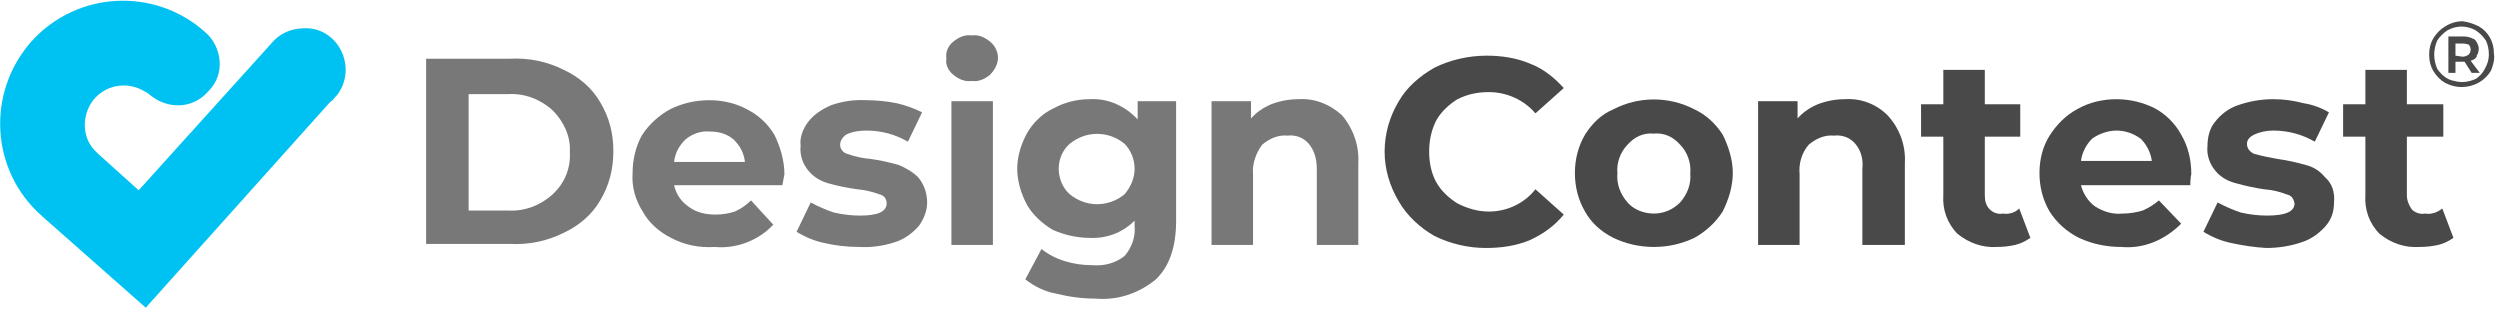
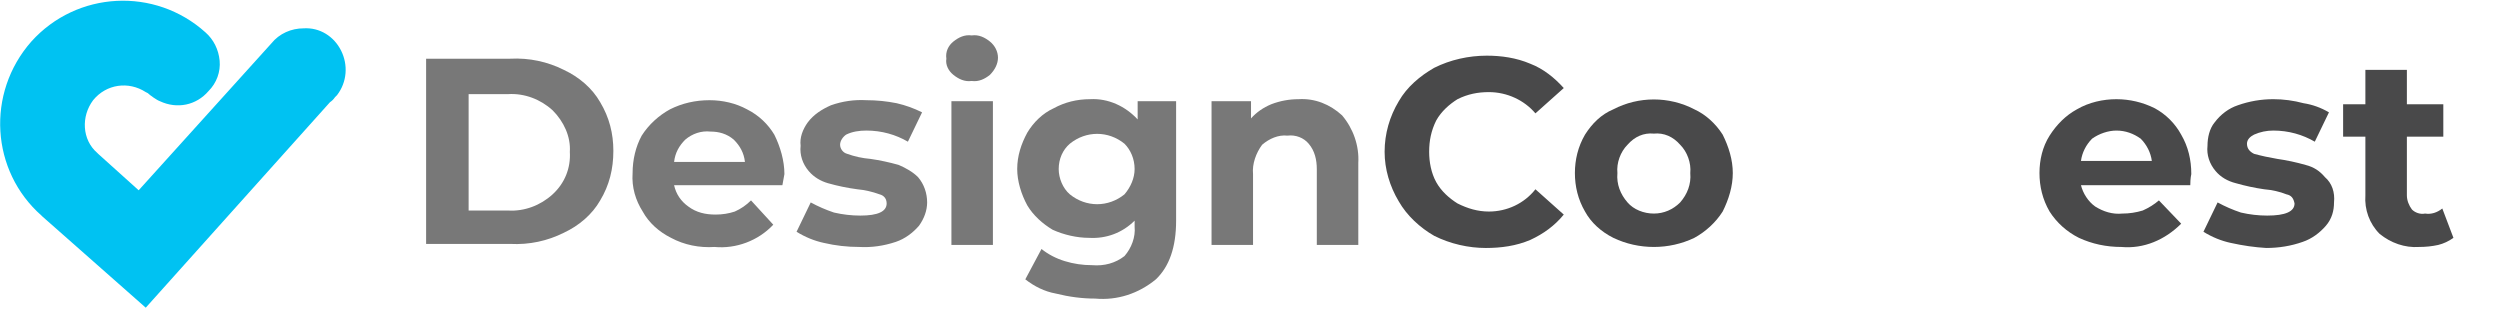
<svg xmlns="http://www.w3.org/2000/svg" version="1.2" viewBox="0 0 247 31" width="247" height="31">
  <title>designcontest-logo-color-copy-svg</title>
  <style>
		.s0 { fill: #00c2f2 } 
		.s1 { fill: #787878 } 
		.s2 { fill: #49494a } 
	</style>
  <filter id="f0">
    <feFlood flood-color="#ffffff" flood-opacity="1" />
    <feBlend mode="normal" in2="SourceGraphic" />
    <feComposite in2="SourceAlpha" operator="in" />
  </filter>
  <g id="Layer" filter="url(#f0)">
    <path id="Layer" fill-rule="evenodd" class="s0" d="m4.2 21.4l-0.1-0.1c-5-4.4-5.5-12.1-1-17.2 4.5-5 12.2-5.4 17.2-0.9 0.8 0.7 1.3 1.7 1.4 2.8 0.1 1.1-0.3 2.2-1.1 3-1.2 1.4-3.1 1.8-4.8 1-0.3-0.1-1-0.6-1.2-0.8l-0.2-0.1c-1.7-1.1-3.9-0.8-5.2 0.8-1.2 1.6-1.1 3.9 0.4 5.2l0.1 0.1 4 3.6 13.1-14.5c0.8-1 2-1.5 3.2-1.5 1.6-0.1 3 0.8 3.7 2.2 0.7 1.4 0.6 3.1-0.4 4.4q-0.1 0.1-0.2 0.2-0.2 0.3-0.5 0.5l-18.2 20.3z" />
    <path id="Layer" fill-rule="evenodd" class="s1" d="m42.1 5.8h8.3c1.9-0.1 3.7 0.3 5.3 1.1 1.5 0.7 2.8 1.8 3.6 3.2 0.9 1.5 1.3 3.1 1.3 4.8 0 1.8-0.4 3.4-1.3 4.9-0.8 1.4-2.1 2.5-3.6 3.2-1.6 0.8-3.4 1.2-5.3 1.1h-8.3zm8.1 15c1.6 0.1 3.2-0.5 4.4-1.6 1.2-1.1 1.8-2.6 1.7-4.2 0.1-1.5-0.6-3-1.7-4.1-1.2-1.1-2.8-1.7-4.4-1.6h-3.9v11.5c0 0 3.9 0 3.9 0zm27.1-2.5h-10.7c0.2 0.9 0.7 1.6 1.4 2.1 0.8 0.6 1.7 0.8 2.7 0.8q1 0 1.9-0.3 0.9-0.4 1.6-1.1l2.2 2.4c-1.5 1.6-3.7 2.4-5.8 2.2-1.5 0.1-3-0.2-4.3-0.9-1.2-0.6-2.2-1.5-2.8-2.6-0.7-1.1-1.1-2.4-1-3.8 0-1.3 0.3-2.6 0.9-3.7 0.7-1.1 1.7-2 2.8-2.6 1.2-0.6 2.5-0.9 3.9-0.9 1.3 0 2.6 0.3 3.7 0.9 1.2 0.6 2.1 1.5 2.7 2.5 0.6 1.2 1 2.6 1 3.9 0 0-0.1 0.5-0.2 1.1zm-9.6-4.5c-0.6 0.6-1 1.3-1.1 2.2h7c-0.1-0.9-0.5-1.6-1.1-2.2-0.7-0.6-1.5-0.8-2.3-0.8-0.9-0.1-1.8 0.2-2.5 0.8z" />
    <path id="Layer" fill-rule="evenodd" class="s1" d="m81.4 24q-1.4-0.3-2.7-1.1l1.4-2.9q1.1 0.6 2.3 1 1.3 0.3 2.6 0.3 2.6 0 2.6-1.2c0-0.5-0.3-0.8-0.7-0.9q-1.1-0.4-2.2-0.5-1.5-0.2-2.9-0.6c-0.7-0.2-1.4-0.6-1.9-1.2-0.6-0.7-0.9-1.6-0.8-2.5-0.1-0.8 0.2-1.6 0.7-2.3 0.6-0.8 1.4-1.3 2.3-1.7q1.7-0.6 3.5-0.5 1.5 0 3 0.3 1.3 0.3 2.5 0.9l-1.4 2.9c-1.2-0.7-2.6-1.1-4.1-1.1-0.7 0-1.4 0.1-2 0.4-0.3 0.2-0.6 0.6-0.6 1 0 0.4 0.3 0.8 0.7 0.9q1.1 0.4 2.3 0.5 1.4 0.2 2.8 0.6c0.7 0.3 1.4 0.7 1.9 1.2 0.6 0.7 0.9 1.6 0.9 2.5 0 0.8-0.3 1.6-0.8 2.3-0.6 0.7-1.4 1.3-2.3 1.6q-1.8 0.6-3.6 0.5-1.8 0-3.5-0.4z" />
    <path id="Layer" fill-rule="evenodd" class="s1" d="m94.2 7.4c-0.5-0.4-0.8-1-0.7-1.6-0.1-0.7 0.2-1.3 0.7-1.7 0.5-0.4 1.1-0.7 1.8-0.6 0.7-0.1 1.3 0.2 1.8 0.6 0.5 0.4 0.8 1 0.8 1.6 0 0.6-0.3 1.2-0.8 1.7-0.5 0.4-1.1 0.7-1.8 0.6-0.7 0.1-1.3-0.2-1.8-0.6zm-0.2 2.6h4.1v14.2h-4.1c0 0 0-14.2 0-14.2zm22.2 0v11.8q0 3.9-2 5.8c-1.7 1.4-3.8 2.1-6 1.9q-1.9 0-3.9-0.5c-1.1-0.2-2.1-0.7-3-1.4l1.6-3q1 0.8 2.3 1.2 1.3 0.4 2.7 0.4c1.2 0.1 2.3-0.2 3.2-0.9 0.7-0.8 1.1-1.9 1-2.9v-0.6c-1.2 1.2-2.8 1.8-4.5 1.7-1.2 0-2.5-0.3-3.6-0.8-1-0.6-1.9-1.4-2.5-2.4-0.6-1.1-1-2.4-1-3.6 0-1.3 0.4-2.5 1-3.6 0.6-1 1.5-1.9 2.6-2.4 1.1-0.6 2.3-0.9 3.6-0.9 1.8-0.1 3.5 0.7 4.7 2v-1.8zm-5.1 9.2c0.6-0.7 1-1.6 1-2.5 0-1-0.4-1.9-1-2.5-1.6-1.3-3.8-1.3-5.4 0-0.7 0.6-1.1 1.5-1.1 2.5 0 0.9 0.4 1.9 1.1 2.5 1.6 1.3 3.8 1.3 5.4 0z" />
    <path id="Layer" fill-rule="evenodd" class="s1" d="m132.6 11.4c1.1 1.3 1.7 3 1.6 4.7v8.1h-4.1v-7.5c0-0.9-0.2-1.8-0.8-2.5-0.5-0.6-1.3-0.9-2.1-0.8-0.9-0.1-1.8 0.3-2.5 0.9-0.6 0.8-1 1.9-0.9 2.9v7h-4.1v-14.2h3.9v1.7q0.8-0.9 2-1.4 1.3-0.5 2.7-0.5c1.6-0.1 3.1 0.5 4.3 1.6z" />
    <path id="Layer" fill-rule="evenodd" class="s2" d="m141.7 23.3c-1.4-0.8-2.7-2-3.5-3.4-0.9-1.5-1.4-3.2-1.4-4.9 0-1.8 0.5-3.5 1.4-5 0.8-1.4 2.1-2.5 3.5-3.3 1.6-0.8 3.4-1.2 5.2-1.2 1.4 0 2.9 0.2 4.3 0.8 1.3 0.5 2.4 1.4 3.3 2.4l-2.8 2.5c-1.1-1.3-2.8-2.1-4.6-2.1-1.1 0-2.1 0.2-3.1 0.7-0.8 0.5-1.6 1.2-2.1 2.1-0.5 1-0.7 2-0.7 3.1 0 1 0.2 2.1 0.7 3 0.5 0.9 1.3 1.6 2.1 2.1 1 0.5 2 0.8 3.1 0.8 1.8 0 3.5-0.8 4.6-2.2l2.8 2.5c-0.9 1.1-2 1.9-3.3 2.5-1.4 0.6-2.9 0.8-4.4 0.8-1.7 0-3.5-0.4-5.1-1.2z" />
    <path id="Layer" fill-rule="evenodd" class="s2" d="m159.4 23.5c-1.2-0.6-2.2-1.5-2.8-2.6-0.7-1.2-1-2.5-1-3.8 0-1.3 0.3-2.6 1-3.8 0.7-1.1 1.6-2 2.8-2.5 2.5-1.3 5.5-1.3 8 0 1.1 0.5 2.1 1.4 2.8 2.5 0.6 1.2 1 2.5 1 3.8 0 1.3-0.4 2.6-1 3.8-0.7 1.1-1.7 2-2.8 2.6-2.5 1.2-5.5 1.2-8 0zm6.6-3.5c0.7-0.8 1.1-1.8 1-2.9 0.1-1-0.3-2.1-1-2.8-0.7-0.8-1.6-1.2-2.6-1.1-1-0.1-1.9 0.3-2.6 1.1-0.7 0.7-1.1 1.8-1 2.8-0.1 1.1 0.3 2.1 1 2.9 0.6 0.7 1.6 1.1 2.6 1.1 1 0 1.9-0.4 2.6-1.1z" />
-     <path id="Layer" fill-rule="evenodd" class="s2" d="m186.5 11.4c1.2 1.3 1.8 3 1.7 4.7v8.1h-4.2v-7.5c0.1-0.9-0.1-1.8-0.7-2.5-0.5-0.6-1.3-0.9-2.1-0.8-0.9-0.1-1.8 0.3-2.5 0.9-0.7 0.8-1 1.9-0.9 2.9v7h-4.1v-14.2h3.9v1.7q0.8-0.9 2-1.4 1.3-0.5 2.7-0.5c1.6-0.1 3.1 0.5 4.2 1.6zm14.1 12.1q-0.7 0.5-1.5 0.7-0.9 0.2-1.8 0.2c-1.4 0.1-2.8-0.4-3.9-1.3-1-1-1.5-2.4-1.4-3.8v-5.8h-2.2v-3.2h2.2v-3.4h4.1v3.4h3.5v3.2h-3.5v5.8c0 0.5 0.1 1 0.5 1.4 0.3 0.3 0.8 0.5 1.3 0.4 0.6 0.1 1.2-0.1 1.6-0.5z" />
    <path id="Layer" fill-rule="evenodd" class="s2" d="m216.4 18.3h-10.8c0.2 0.8 0.7 1.6 1.4 2.1 0.8 0.5 1.7 0.8 2.7 0.7q1 0 2-0.3 0.9-0.4 1.6-1l2.2 2.3c-1.6 1.6-3.7 2.5-5.9 2.3-1.5 0-2.9-0.3-4.2-0.9-1.2-0.6-2.2-1.5-2.9-2.6-0.7-1.2-1-2.5-1-3.8 0-1.3 0.3-2.6 1-3.7 0.7-1.1 1.6-2 2.7-2.6 1.2-0.7 2.6-1 3.9-1 1.3 0 2.6 0.3 3.8 0.9 1.1 0.6 2 1.5 2.6 2.6 0.7 1.2 1 2.5 1 3.9 0 0-0.1 0.4-0.1 1.1zm-9.7-4.6c-0.6 0.6-1 1.4-1.1 2.2h7c-0.1-0.8-0.5-1.6-1.1-2.2-0.7-0.5-1.5-0.8-2.4-0.8-0.8 0-1.7 0.3-2.4 0.8z" />
    <path id="Layer" fill-rule="evenodd" class="s2" d="m220.4 24q-1.4-0.3-2.7-1.1l1.4-2.9q1.1 0.6 2.3 1 1.3 0.3 2.6 0.3 2.7 0 2.7-1.2c-0.1-0.5-0.3-0.8-0.8-0.9q-1-0.4-2.2-0.5-1.4-0.2-2.8-0.6c-0.8-0.2-1.5-0.6-2-1.2-0.6-0.7-0.9-1.6-0.8-2.5 0-0.8 0.2-1.7 0.7-2.3 0.6-0.8 1.4-1.4 2.3-1.7q1.7-0.6 3.5-0.6 1.5 0 3 0.4 1.3 0.2 2.5 0.9l-1.4 2.9c-1.2-0.7-2.6-1.1-4.1-1.1q-1 0-1.9 0.4c-0.4 0.2-0.7 0.5-0.7 0.9 0 0.5 0.3 0.8 0.7 1q1.1 0.3 2.3 0.5 1.4 0.2 2.8 0.6c0.8 0.2 1.4 0.6 1.9 1.2 0.7 0.6 1 1.5 0.9 2.5 0 0.8-0.2 1.6-0.8 2.3-0.6 0.7-1.4 1.3-2.3 1.6q-1.7 0.6-3.6 0.6-1.7-0.1-3.5-0.5zm22-0.5q-0.7 0.5-1.5 0.7-0.9 0.2-1.9 0.2c-1.4 0.1-2.8-0.4-3.9-1.3-1-1-1.5-2.4-1.4-3.8v-5.8h-2.2v-3.2h2.2v-3.4h4.1v3.4h3.6v3.2h-3.6v5.8c0 0.5 0.2 1 0.5 1.4 0.3 0.3 0.8 0.5 1.3 0.4 0.6 0.1 1.2-0.1 1.7-0.5z" />
-     <path id="Layer" fill-rule="evenodd" class="s2" d="m244.9 2.6q0.7 0.4 1.1 1.1 0.4 0.7 0.4 1.6c0.1 0.6-0.1 1.2-0.3 1.7-0.6 1-1.7 1.6-2.9 1.6q-0.8 0-1.6-0.4-0.7-0.4-1.2-1.2-0.4-0.7-0.4-1.6 0-0.9 0.4-1.6 0.5-0.8 1.2-1.2 0.8-0.5 1.7-0.5 0.8 0.1 1.6 0.5zm-0.3 5.2q0.6-0.4 0.9-1 0.4-0.7 0.4-1.4 0-0.8-0.3-1.4-0.4-0.6-1-1c-0.9-0.5-1.9-0.5-2.8 0q-0.6 0.4-1 1-0.3 0.7-0.3 1.4 0 0.7 0.3 1.4c0.4 0.6 1 1.1 1.7 1.2 0.7 0.2 1.4 0.1 2.1-0.2zm0.1-2.2q-0.2 0.3-0.6 0.4l0.9 1.2h-0.8l-0.7-1.1h-0.9v1.1h-0.7v-3.6h1.5c0.4 0 0.7 0.1 1.1 0.3 0.2 0.2 0.4 0.6 0.4 0.9q0 0.4-0.2 0.7 0 0 0 0.1zm-1.4 0q0.3 0 0.6-0.2c0.1-0.1 0.2-0.3 0.2-0.5q0-0.3-0.2-0.5-0.3-0.1-0.6-0.1h-0.7v1.2z" />
  </g>
</svg>